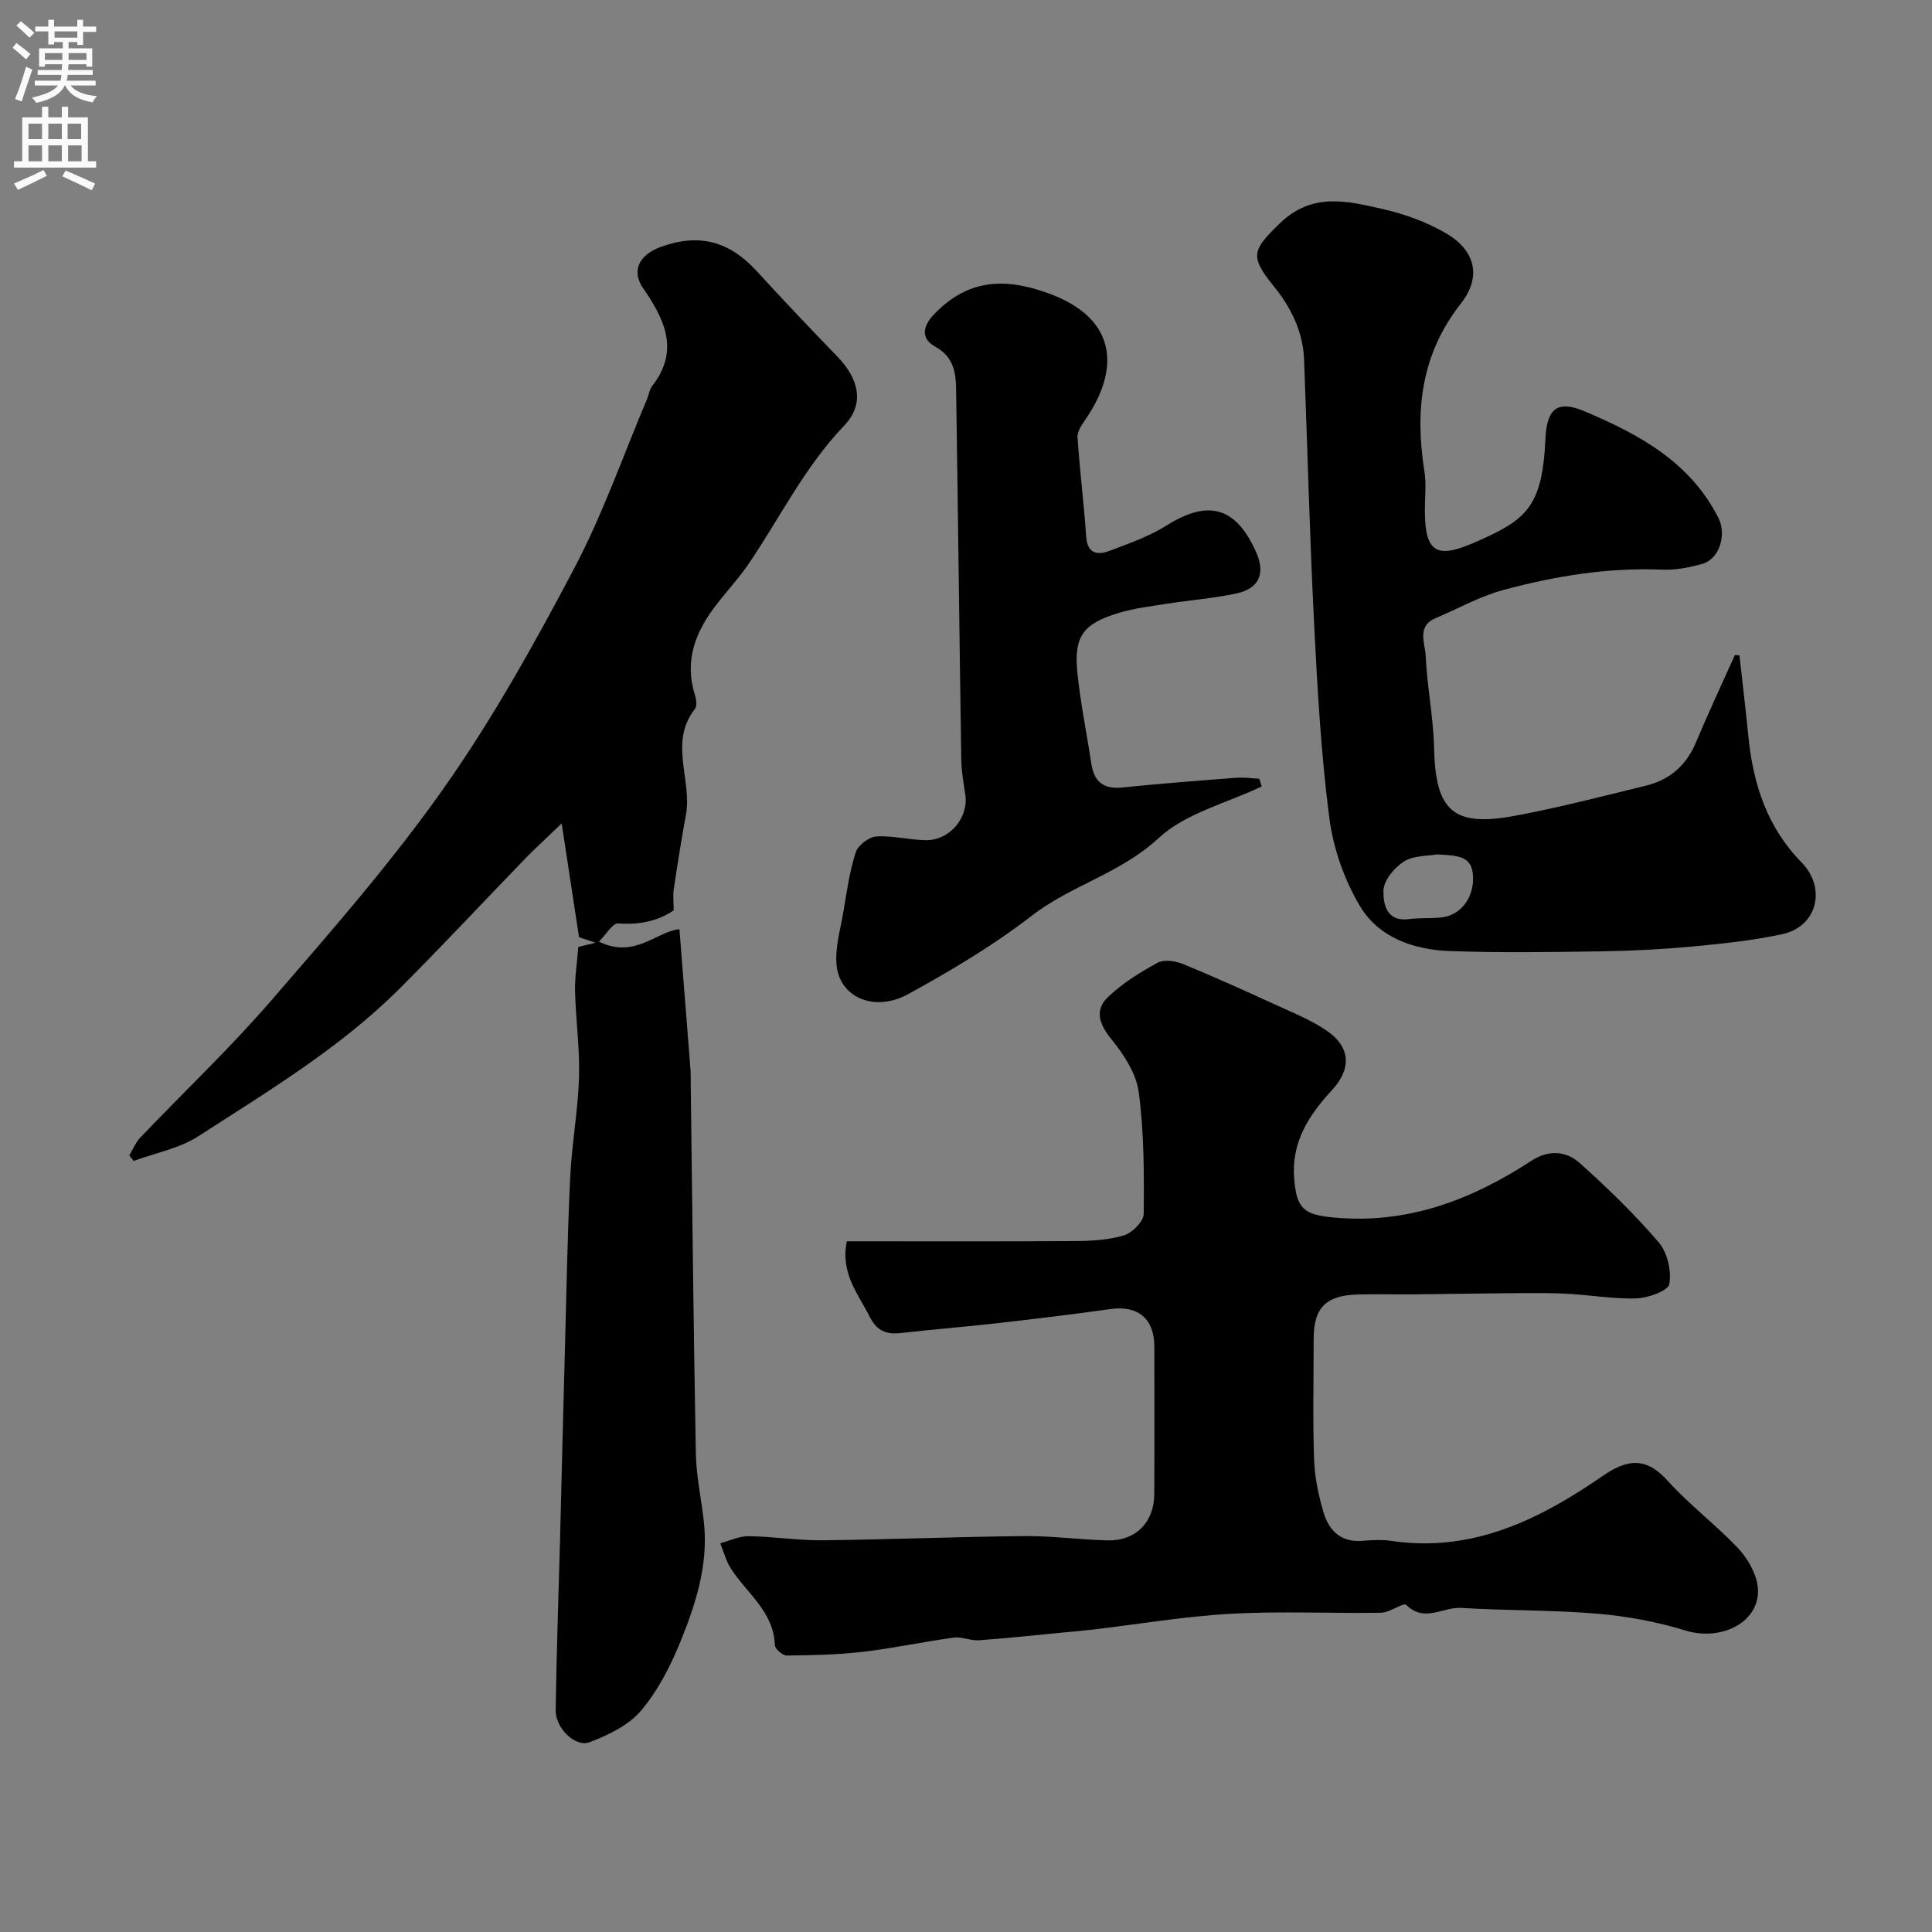
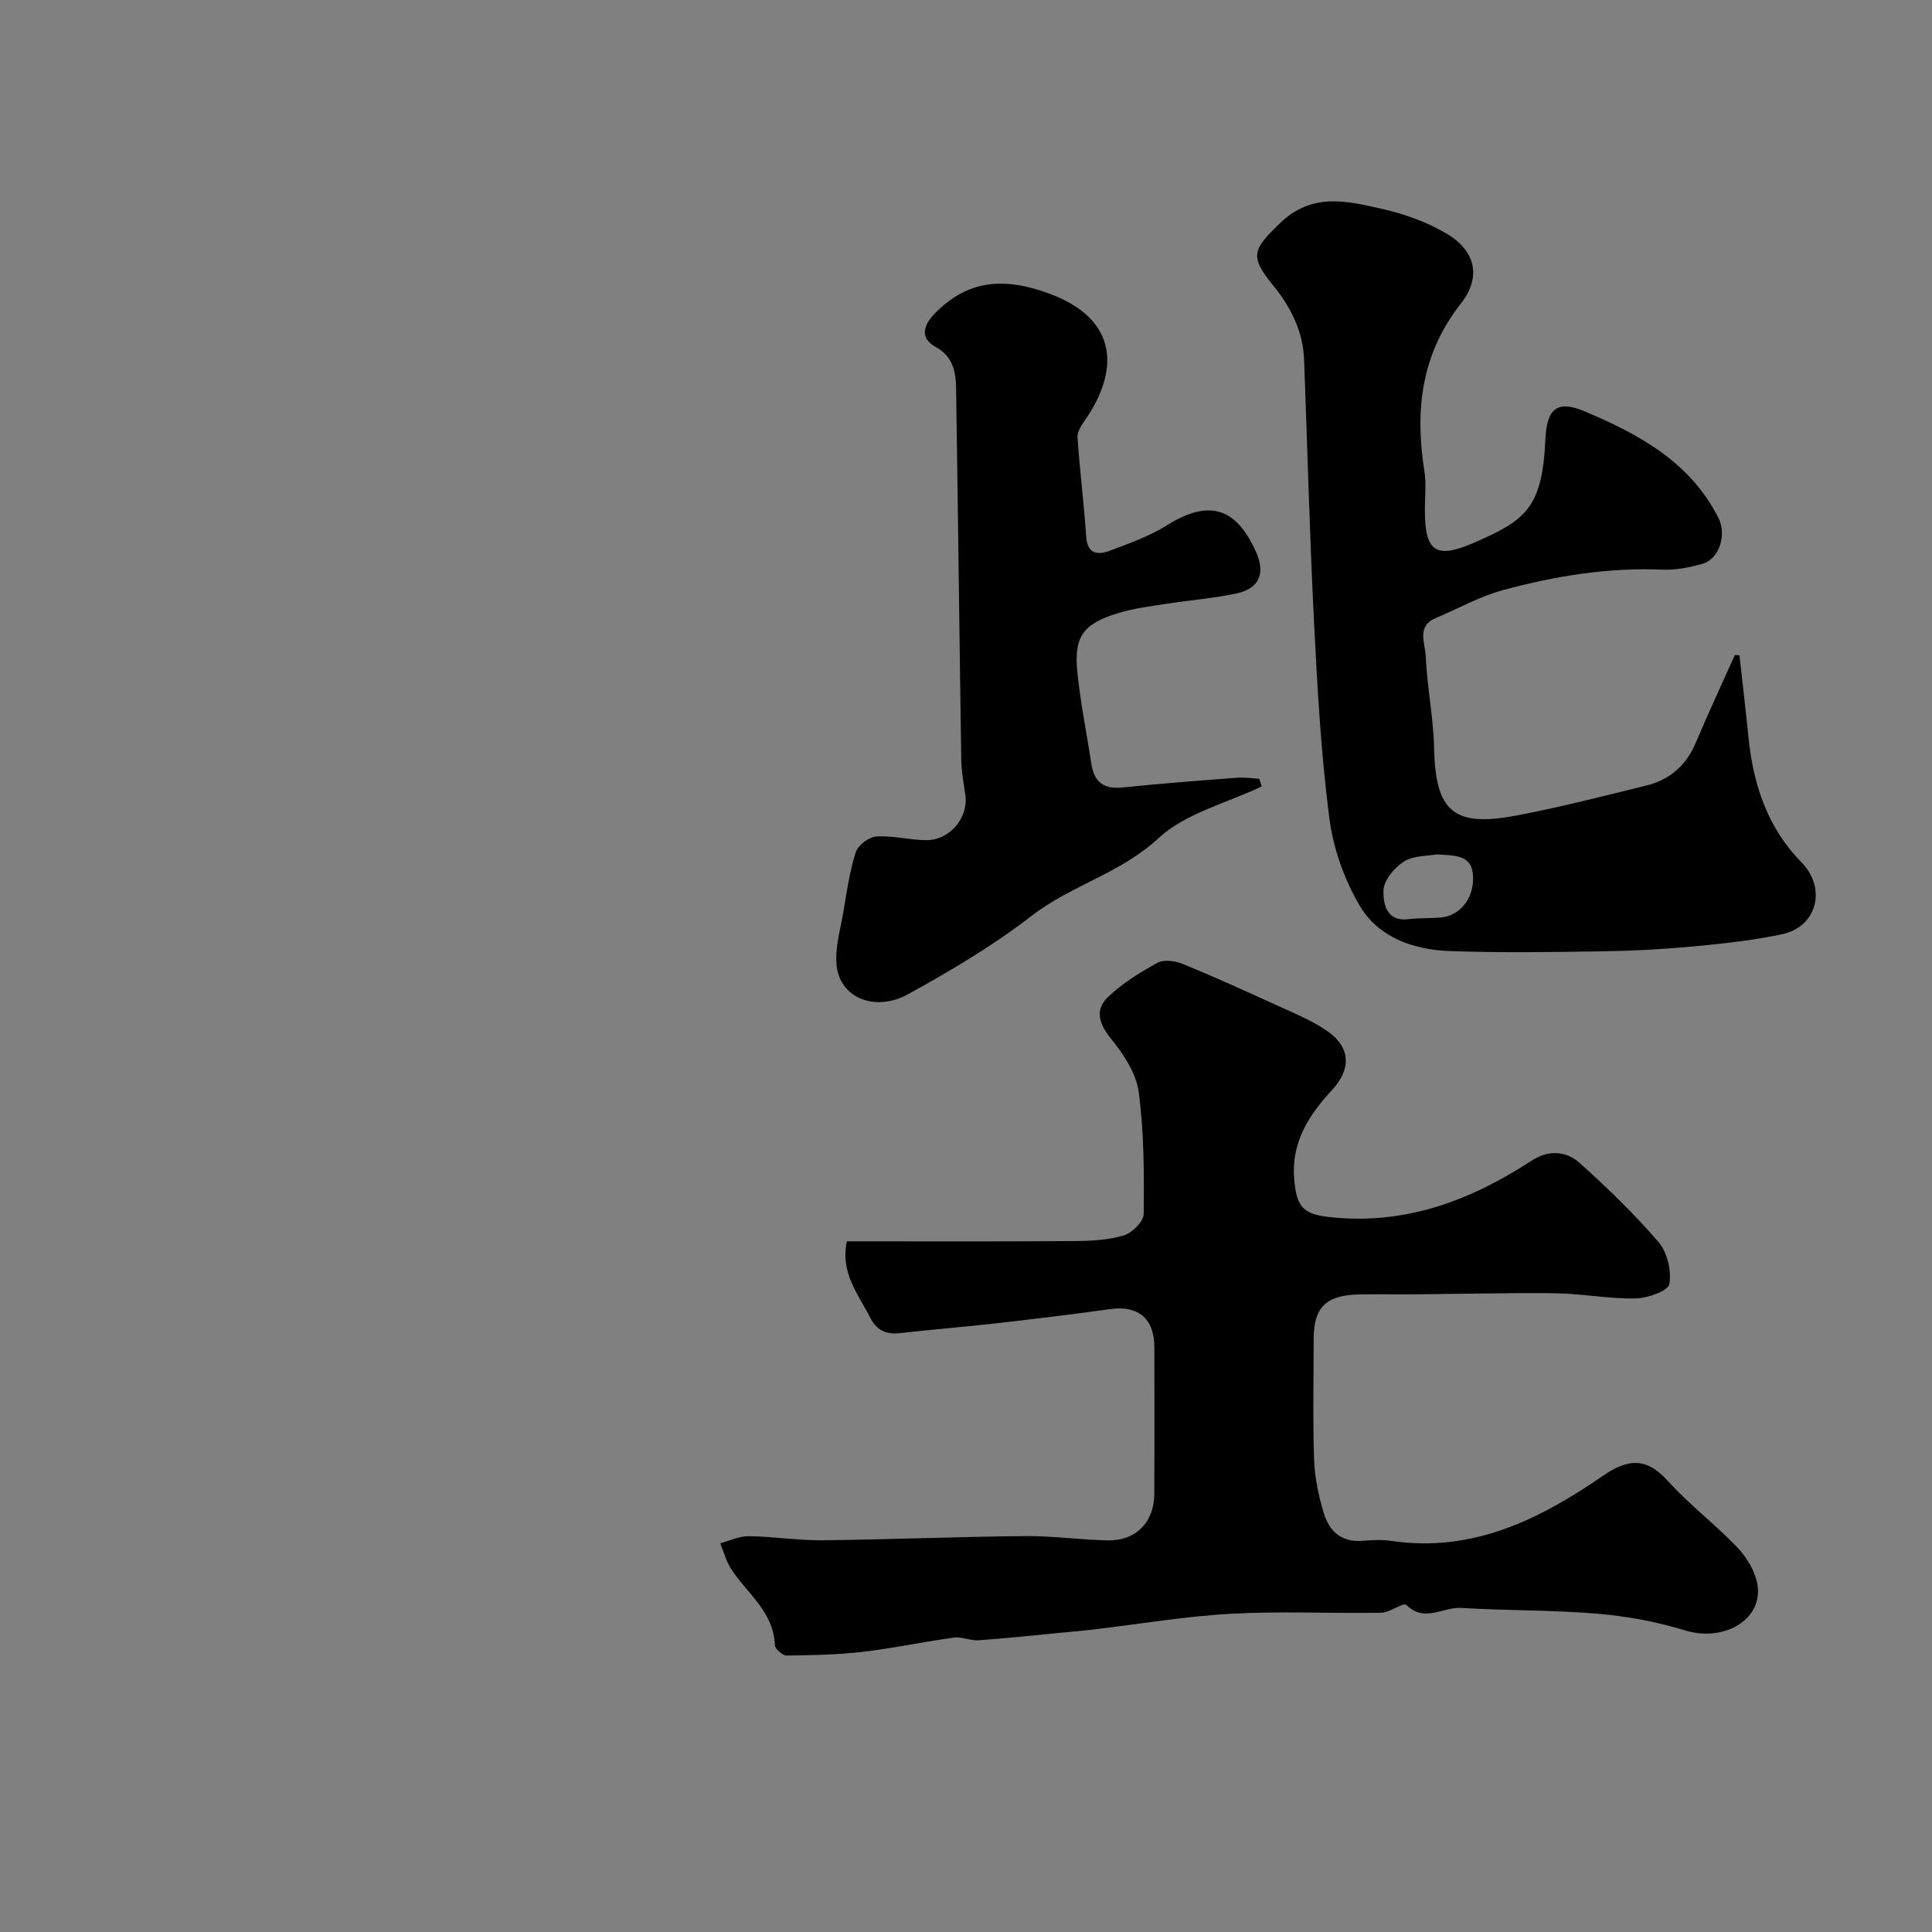
<svg xmlns="http://www.w3.org/2000/svg" enable-background="new 0 0 400 400" viewBox="0 0 400 400">
  <rect x="0" y="0" width="400" height="400" fill="#808080" stroke="none" />
  <g fill="#000001">
    <path d="m175.33 257c15.89 0 31.52.06 47.15-.05 3.43-.02 6.99-.21 10.22-1.18 1.72-.52 4.07-2.88 4.09-4.43.09-8.42.08-16.91-1.03-25.23-.51-3.86-3.09-7.79-5.65-10.94-2.51-3.1-3.54-6.02-.75-8.71 2.98-2.87 6.64-5.13 10.3-7.13 1.33-.73 3.68-.38 5.24.25 6.43 2.63 12.76 5.5 19.07 8.39 3.69 1.69 7.54 3.22 10.84 5.51 4.82 3.35 5 7.83 1 12.17-4.79 5.19-8.46 10.74-7.87 18.31.5 6.39 2.05 7.56 8.41 8.13 15.19 1.37 28.36-3.71 40.72-11.77 3.54-2.31 7.17-2.05 9.99.47 5.75 5.15 11.33 10.56 16.35 16.41 1.8 2.1 2.69 5.94 2.2 8.66-.26 1.41-4.43 2.89-6.87 2.96-5.07.14-10.16-.82-15.25-1.01-5.38-.2-10.77-.04-16.15-.01-4.82.03-9.64.14-14.47.18-3.83.03-7.66-.06-11.49.02-6.87.15-9.39 2.67-9.4 9.23 0 8.33-.2 16.67.09 24.98.13 3.69.92 7.44 1.98 10.99 1.11 3.72 3.6 6.17 7.99 5.81 1.99-.16 4.03-.28 5.99.01 16.85 2.5 30.77-4.44 44-13.58 5.83-4.02 9.48-3.04 13.32 1.22 4.42 4.89 9.78 8.93 14.34 13.71 1.94 2.03 3.65 4.86 4.14 7.56 1.33 7.35-6.88 12.11-14.95 9.63-5.85-1.8-12.02-2.94-18.12-3.46-9.39-.79-18.86-.62-28.28-1.2-3.71-.23-7.57 3.12-11.32-.62-.59-.58-3.4 1.59-5.2 1.62-10.35.17-20.73-.36-31.05.21-9.62.53-19.17 2.16-28.76 3.29-1.96.23-3.92.39-5.88.58-5.87.56-11.74 1.2-17.62 1.62-1.71.12-3.52-.78-5.19-.55-6.29.86-12.52 2.21-18.83 2.94-5.21.61-10.48.71-15.73.77-.85.01-2.44-1.35-2.47-2.12-.22-6.98-5.81-10.74-9.1-15.88-1.01-1.57-1.49-3.49-2.21-5.25 1.96-.51 3.93-1.48 5.89-1.46 5.1.07 10.2.9 15.3.85 13.93-.15 27.86-.74 41.79-.87 5.76-.06 11.53.78 17.3.89 5.76.11 9.55-3.78 9.58-9.53.06-10.16.02-20.32.02-30.48 0-5.92-3.37-8.69-9.15-7.88-7.77 1.1-15.56 2.03-23.36 2.92-6.68.76-13.39 1.29-20.08 2.05-2.99.34-4.93-.56-6.33-3.35-2.4-4.75-6.13-9.05-4.75-15.65z" />
-     <path d="m140.67 192.37c.78 9.89 1.55 19.63 2.31 29.37.05.66.02 1.33.02 2 .33 25.76.58 51.52 1.07 77.28.09 4.88 1.24 9.72 1.71 14.6.82 8.55-1.77 16.54-4.89 24.24-2.06 5.07-4.67 10.18-8.17 14.31-2.58 3.05-6.8 5.08-10.68 6.54-2.94 1.11-7.04-2.94-6.99-6.59.17-11.96.59-23.92.92-35.88.01-.33.01-.67.02-1 .33-13.1.65-26.19 1.01-39.29.31-11.43.5-22.87 1.06-34.29.33-6.88 1.61-13.72 1.82-20.6.18-5.91-.67-11.85-.82-17.79-.07-2.86.4-5.74.67-9.21-.18.05 1-.25 3.58-.88-2.41-.8-3.5-1.16-3.43-1.14-1.16-7.65-2.26-14.84-3.59-23.56-3.35 3.22-5.5 5.17-7.53 7.26-8.71 8.99-17.23 18.16-26.09 27-12.3 12.26-27.15 21.17-41.61 30.51-3.92 2.53-8.89 3.45-13.38 5.11-.31-.38-.62-.76-.92-1.14.75-1.24 1.31-2.67 2.28-3.69 9.05-9.49 18.61-18.54 27.17-28.44 12.34-14.26 24.82-28.52 35.66-43.9 10.12-14.34 18.73-29.84 26.95-45.39 5.95-11.26 10.18-23.44 15.16-35.22.38-.9.5-1.97 1.08-2.71 5.74-7.38 2.45-13.87-1.93-20.23-2.39-3.47-.96-6.85 3.76-8.55 7.88-2.84 14.14-1.14 19.79 5.05 5.47 6 11.07 11.87 16.71 17.71 4.48 4.64 5.66 9.82 1.39 14.27-8.18 8.53-13.26 19.02-19.77 28.6-2.02 2.97-4.49 5.62-6.69 8.47-4.28 5.53-6.7 11.52-4.45 18.65.29.91.49 2.32.01 2.93-5.46 6.93-.55 14.69-1.87 21.93-.93 5.1-1.75 10.23-2.51 15.36-.2 1.36-.03 2.77-.03 4.42-3.22 2.21-7.12 3.04-11.53 2.71-1.09-.08-2.36 2.19-3.94 3.76 7.37 3.64 11.86-2.07 16.67-2.58z" />
    <path d="m360.14 135.7c.62 5.61 1.29 11.21 1.85 16.82.98 9.82 3.88 18.76 10.99 26.02 5.25 5.36 3.23 13.32-3.98 14.87-6.05 1.3-12.27 1.96-18.44 2.54-6.24.58-12.52.92-18.79 1.01-10.52.16-21.05.32-31.56-.05-7.44-.26-14.72-2.75-18.62-9.27-3.25-5.44-5.54-11.95-6.36-18.23-1.73-13.36-2.48-26.87-3.16-40.35-.92-18.18-1.38-36.39-2.07-54.58-.23-5.96-2.79-10.95-6.49-15.49-4.89-6-4.08-7.37 1.45-12.73 6.75-6.56 14.05-4.62 21.39-2.96 4.51 1.02 9.07 2.68 13.05 5.01 6.1 3.56 7.38 9.03 3.06 14.53-8.25 10.5-9.55 22.15-7.55 34.75.41 2.6.09 5.32.09 7.99.01 8.55 2.19 10.24 10 6.86 10.86-4.7 14.3-7.19 14.96-21.48.29-6.3 2.37-8.24 8.17-5.78 11.2 4.74 21.78 10.45 27.65 22.04 1.72 3.39.28 8.51-3.34 9.52-2.65.74-5.49 1.32-8.21 1.2-11.29-.48-22.3 1.32-33.09 4.24-4.79 1.3-9.24 3.84-13.86 5.77-4.05 1.69-2.22 5.21-2.11 7.82.28 6.38 1.6 12.72 1.74 19.1.29 12.97 3.9 16.41 16.69 14.04 9.11-1.69 18.1-4.04 27.11-6.23 4.9-1.19 8.37-4.12 10.38-8.9 2.57-6.11 5.39-12.12 8.1-18.17.31.01.63.05.95.09zm-62.62 41.19c-1.88.35-4.82.2-6.85 1.48-1.98 1.24-4.19 3.92-4.24 6.01-.06 2.55.49 6.5 5.18 5.92 2.16-.27 4.36-.14 6.54-.32 4.11-.33 7-3.89 6.83-8.52-.17-4.53-3.63-4.3-7.46-4.57z" />
    <path d="m261.23 162.82c-7.23 3.46-15.77 5.51-21.38 10.72-7.85 7.29-18.06 9.73-26.23 16.05-7.95 6.15-16.73 11.36-25.56 16.22-6.92 3.81-14.11.78-14.84-5.84-.4-3.61.76-7.42 1.38-11.11.7-4.17 1.29-8.4 2.57-12.4.46-1.45 2.72-3.17 4.25-3.27 3.39-.23 6.84.72 10.27.76 4.95.07 8.88-4.69 8.17-9.42-.36-2.41-.8-4.84-.84-7.26-.39-25.58-.67-51.17-1.07-76.75-.05-3.44-.57-6.68-4.25-8.7-3.16-1.74-2.66-4.28-.3-6.76 6.97-7.29 14.68-7.67 23.92-4.24 14.12 5.24 14.45 15.72 7.5 25.9-.79 1.15-1.81 2.58-1.73 3.81.45 6.86 1.33 13.69 1.79 20.55.25 3.62 2.36 3.89 4.84 2.96 4.05-1.52 8.23-3 11.87-5.28 8.6-5.38 14.29-3.84 18.48 5.56 1.95 4.37.65 7.53-4.05 8.54-4.78 1.03-9.69 1.39-14.53 2.15-3.35.53-6.77.94-10 1.93-7.3 2.23-9.19 4.88-8.43 12.32.64 6.31 1.94 12.55 2.88 18.83.57 3.79 2.54 5.35 6.45 4.95 7.85-.81 15.71-1.41 23.58-2.01 1.57-.12 3.16.12 4.74.2.18.53.35 1.06.52 1.59z" />
  </g>
-   <path d="m2.6 9.9.8-1c.9.7 1.9 1.4 2.9 2.3l-.9 1.1c-1.1-1-2-1.8-2.8-2.4zm.5 10.6c.9-2.1 1.6-4.3 2.3-6.7.4.2.8.4 1.3.6-.7 2.1-1.5 4.3-2.2 6.6zm.3-15.2.9-.9c1 .8 2 1.6 2.8 2.4l-1 1c-.9-.9-1.8-1.7-2.7-2.5zm12.6-1.2h1.2v1.4h2.7v1.1h-2.7v2.7h-1.2v-.6h-1.8v1.3h4.9v3.8h-1.2v-.5h-3.7c0 .4-.1.9-.1 1.2h5.1v1h-5.2c0 .5-.1.9-.2 1.2h6v1h-5.2c1.1 1.3 2.9 2 5.5 2.2-.4.4-.7.8-.9 1.3-2.9-.5-4.8-1.6-5.7-3.5h-.1c-.8 1.7-2.7 2.9-5.9 3.6-.2-.4-.6-.8-.9-1.1 2.8-.6 4.6-1.4 5.4-2.5h-4.8v-1h5.3c.1-.3.2-.7.2-1.2h-4.9v-1h5c0-.4 0-.8.1-1.2h-3.6v.5h-1.2v-3.8h4.9v-1.3h-1.8v.5h-1.2v-2.7h-2.7v-1h2.7v-1.4h1.2v1.4h4.8zm-6.7 8.3h3.6c0-.4 0-.9 0-1.4h-3.6zm1.9-4.6h4.8v-1.3h-4.7v1.3zm6.7 3.2h-3.7v1.4h3.7v-2.4z" fill="#fafafb" />
-   <path d="m8.7 22.1h1.3v2.2h2.8v-2.2h1.3v2.2h4.1v9.1h1.7v1.3h-17v-1.3h1.7v-9.1h4.1zm.3 13.1.7 1.2c-1.8.9-3.8 1.9-6 2.9-.2-.4-.5-.8-.8-1.3 2.3-1 4.4-1.9 6.1-2.8zm-3.1-6.4h2.8v-3.2h-2.8zm0 4.6h2.8v-3.3h-2.8zm4.1-4.6h2.8v-3.2h-2.8zm0 4.6h2.8v-3.3h-2.8zm3.6 1.9c2.1.9 4.1 1.8 6.1 2.7l-.7 1.4c-2.2-1.1-4.2-2-6.1-2.9zm3.2-9.7h-2.8v3.2h2.8zm-2.7 7.8h2.8v-3.3h-2.8z" fill="#fafafb" />
</svg>